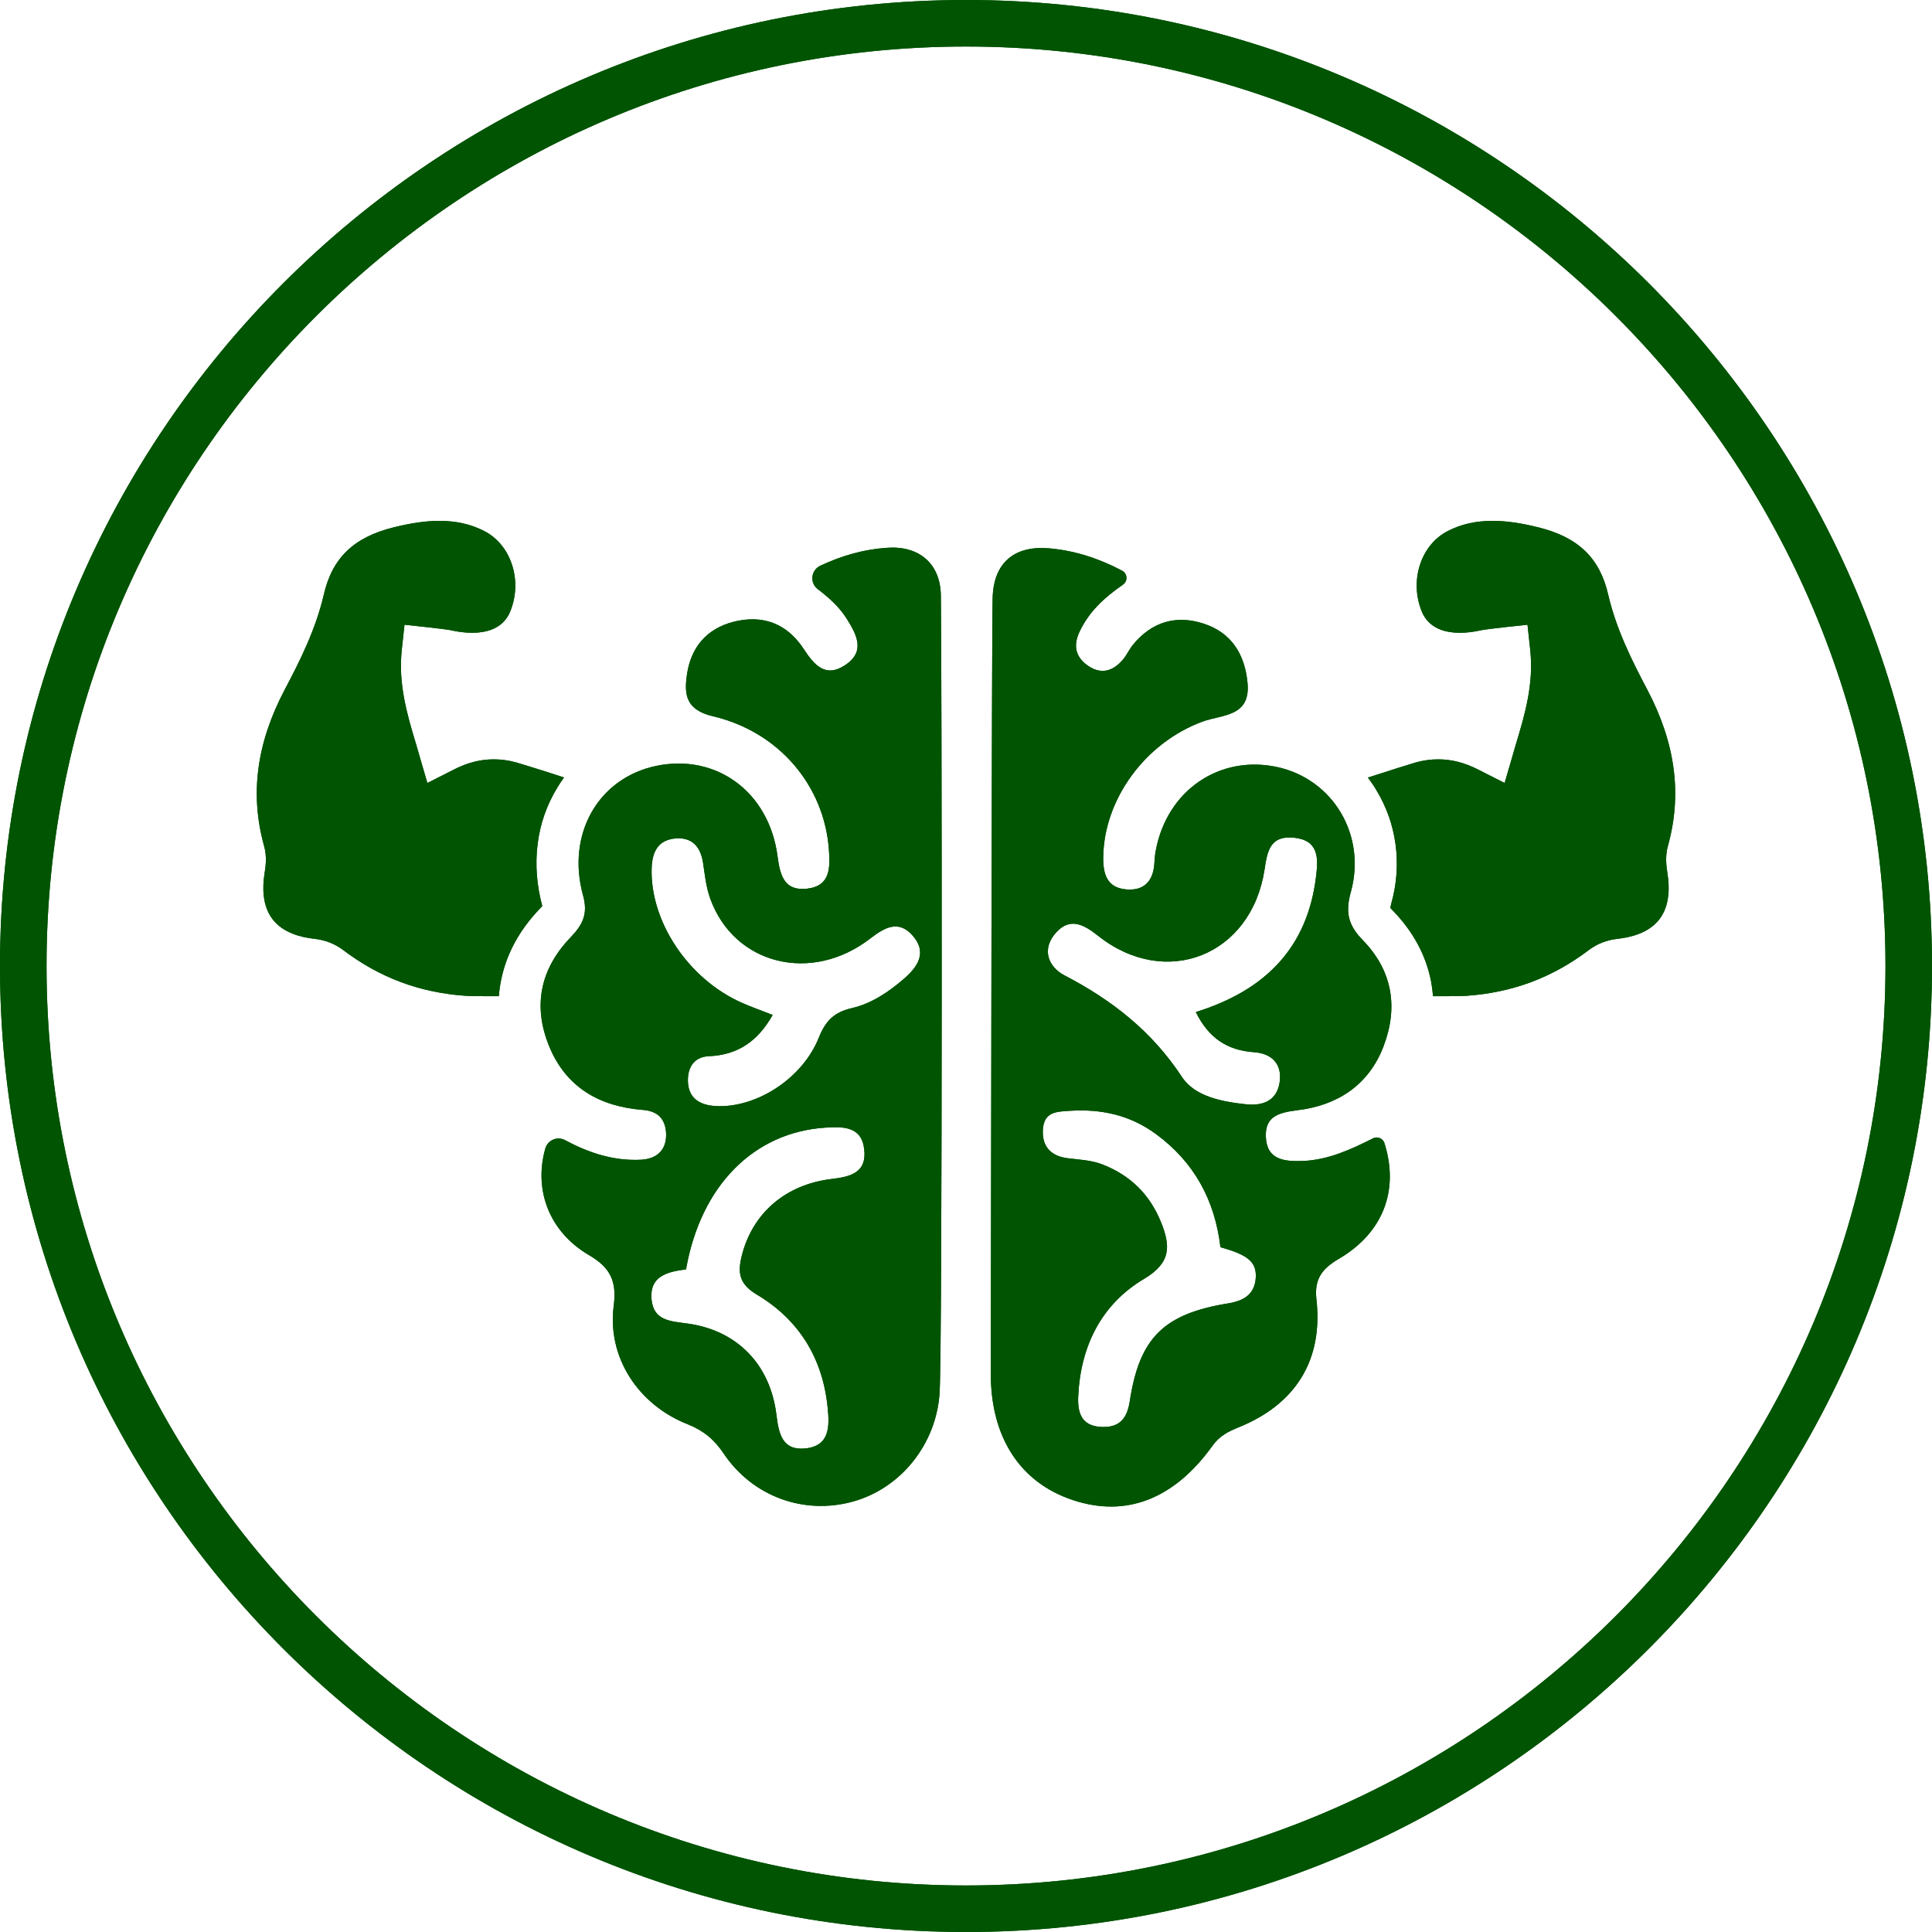
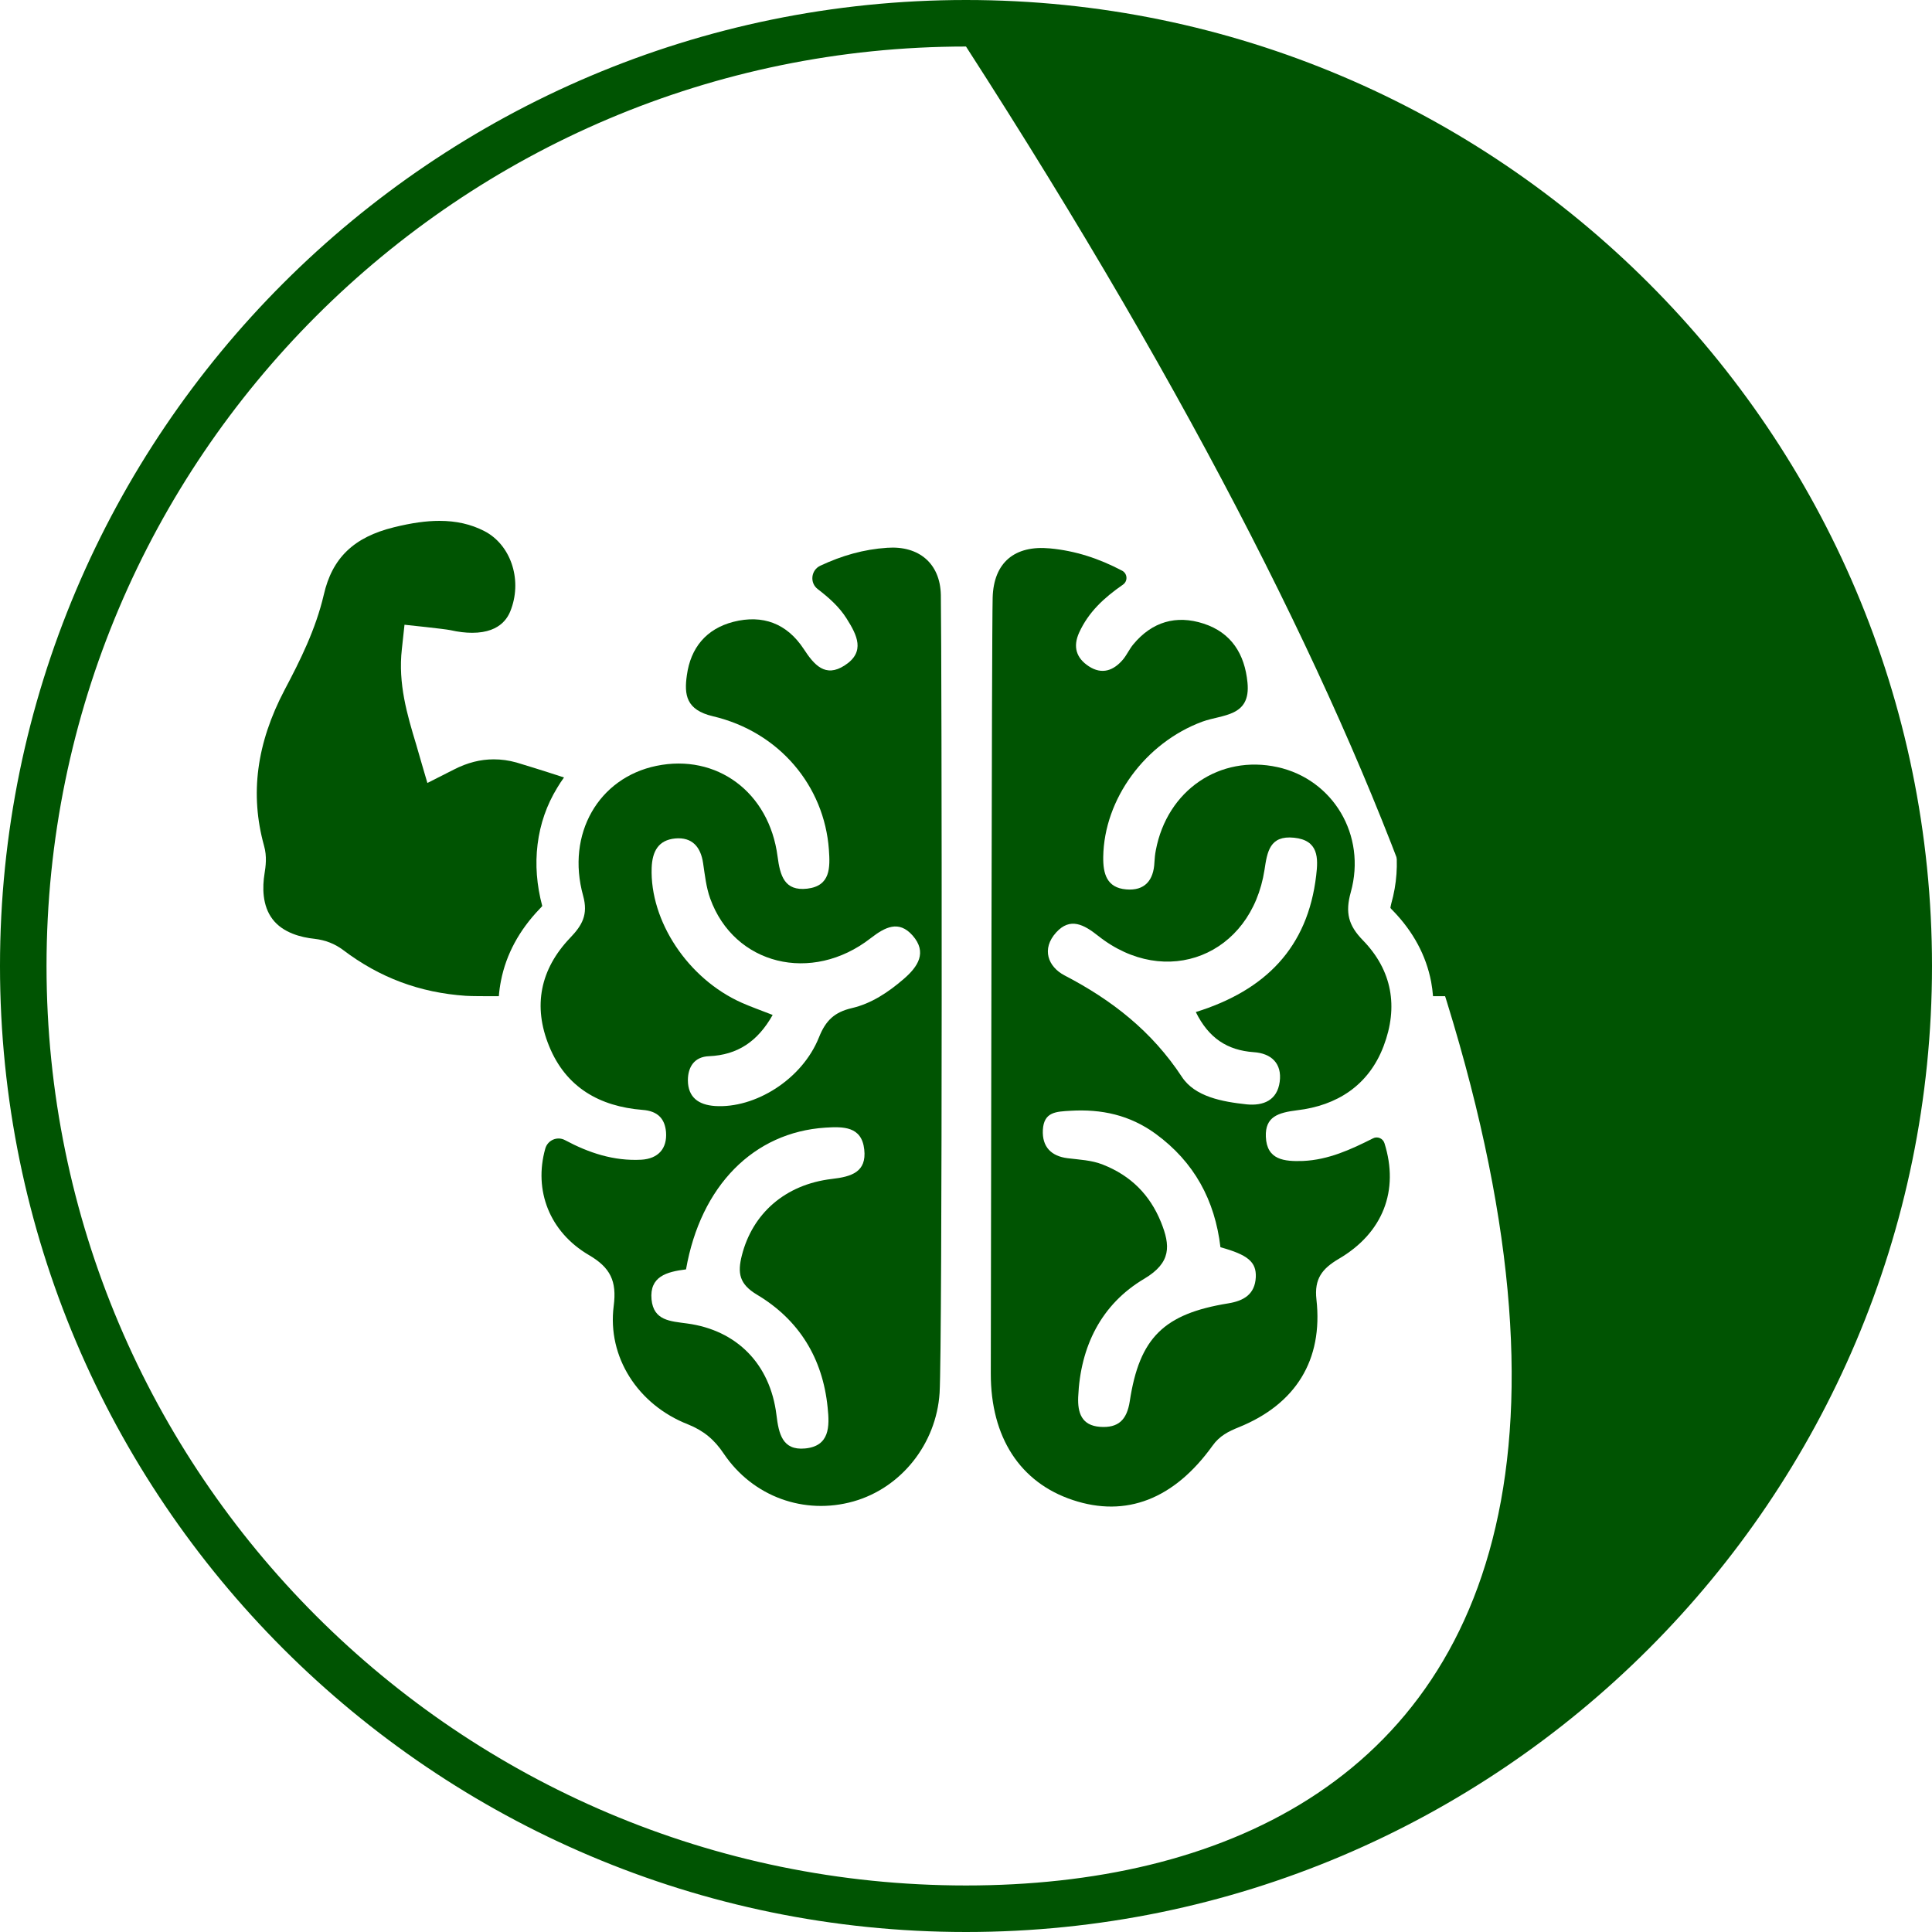
<svg xmlns="http://www.w3.org/2000/svg" width="80" zoomAndPan="magnify" viewBox="0 0 60 60" height="80" preserveAspectRatio="xMidYMid meet">
  <g id="46d5b698ec">
-     <path style=" stroke:none;fill-rule:nonzero;fill:#005402;fill-opacity:1;" d="M 30 58.555 C 14.254 58.555 1.445 45.746 1.445 30 C 1.445 14.254 14.254 1.445 30 1.445 C 45.746 1.445 58.555 14.254 58.555 30 C 58.555 45.746 45.746 58.555 30 58.555 Z M 30 0 C 13.457 0 0 13.457 0 30 C 0 46.543 13.457 60 30 60 C 46.543 60 60 46.543 60 30 C 60 13.457 46.543 0 30 0 " />
+     <path style=" stroke:none;fill-rule:nonzero;fill:#005402;fill-opacity:1;" d="M 30 58.555 C 14.254 58.555 1.445 45.746 1.445 30 C 1.445 14.254 14.254 1.445 30 1.445 C 58.555 45.746 45.746 58.555 30 58.555 Z M 30 0 C 13.457 0 0 13.457 0 30 C 0 46.543 13.457 60 30 60 C 46.543 60 60 46.543 60 30 C 60 13.457 46.543 0 30 0 " />
+     <path style=" stroke:none;fill-rule:nonzero;fill:#005402;fill-opacity:1;" d="M 51.801 26.262 C 52.242 24.668 52.035 23.086 51.16 21.422 C 50.68 20.516 50.195 19.543 49.945 18.473 C 49.684 17.324 49.008 16.68 47.766 16.375 C 47.211 16.238 46.762 16.176 46.352 16.176 C 45.836 16.176 45.379 16.277 44.961 16.492 C 44.152 16.906 43.785 17.965 44.121 18.902 C 44.188 19.09 44.391 19.652 45.336 19.652 C 45.543 19.652 45.77 19.625 46.012 19.57 C 46.191 19.531 47.438 19.402 47.438 19.402 L 47.52 20.16 C 47.641 21.234 47.355 22.195 47.074 23.125 C 47.047 23.227 46.727 24.316 46.727 24.316 L 45.902 23.898 C 45.484 23.684 45.078 23.582 44.668 23.582 C 44.434 23.582 44.203 23.613 43.961 23.68 C 43.816 23.723 43.137 23.934 42.48 24.148 C 42.578 24.277 42.672 24.41 42.754 24.555 C 43.062 25.066 43.258 25.625 43.34 26.219 C 43.422 26.832 43.379 27.453 43.207 28.062 C 43.191 28.125 43.184 28.168 43.18 28.195 C 43.195 28.215 43.219 28.246 43.262 28.285 C 43.891 28.934 44.289 29.676 44.445 30.488 C 44.473 30.637 44.492 30.789 44.504 30.938 L 44.586 30.938 C 44.93 30.938 45.352 30.938 45.535 30.926 C 46.965 30.828 48.211 30.363 49.348 29.5 C 49.605 29.309 49.895 29.195 50.23 29.156 C 50.648 29.113 51.215 28.969 51.535 28.547 C 51.859 28.125 51.852 27.547 51.785 27.133 C 51.754 26.91 51.703 26.602 51.801 26.262 " />
    <path style=" stroke:none;fill-rule:nonzero;fill:#005402;fill-opacity:1;" d="M 16.695 26.223 C 16.773 25.586 16.98 24.996 17.305 24.465 C 17.371 24.355 17.441 24.246 17.516 24.145 C 16.863 23.93 16.184 23.723 16.039 23.68 C 15.797 23.613 15.566 23.582 15.332 23.582 C 14.922 23.582 14.516 23.684 14.098 23.898 L 13.273 24.316 C 13.273 24.316 12.953 23.227 12.926 23.125 C 12.645 22.195 12.359 21.234 12.48 20.16 L 12.562 19.402 C 12.562 19.402 13.809 19.531 13.988 19.57 C 14.23 19.625 14.457 19.652 14.664 19.652 C 15.609 19.652 15.812 19.09 15.879 18.902 C 16.215 17.965 15.848 16.906 15.039 16.492 C 14.621 16.277 14.164 16.176 13.648 16.176 C 13.238 16.176 12.789 16.238 12.234 16.375 C 10.992 16.68 10.316 17.324 10.055 18.473 C 9.805 19.543 9.32 20.516 8.84 21.422 C 7.965 23.086 7.758 24.668 8.199 26.262 C 8.297 26.602 8.25 26.91 8.215 27.133 C 8.148 27.547 8.141 28.125 8.465 28.547 C 8.785 28.969 9.352 29.113 9.77 29.156 C 10.105 29.195 10.395 29.309 10.652 29.5 C 11.789 30.363 13.035 30.828 14.465 30.926 C 14.648 30.938 15.07 30.938 15.414 30.938 L 15.492 30.938 C 15.504 30.777 15.527 30.613 15.559 30.453 C 15.719 29.641 16.121 28.891 16.762 28.223 C 16.797 28.188 16.824 28.156 16.84 28.137 C 16.668 27.492 16.617 26.848 16.695 26.223 " />
-     <path style=" stroke:none;fill-rule:nonzero;fill:#005402;fill-opacity:1;" d="M 51.801 26.262 C 52.242 24.668 52.035 23.086 51.16 21.422 C 50.68 20.516 50.195 19.543 49.945 18.473 C 49.684 17.324 49.008 16.68 47.766 16.375 C 47.211 16.238 46.762 16.176 46.352 16.176 C 45.836 16.176 45.379 16.277 44.961 16.492 C 44.152 16.906 43.785 17.965 44.121 18.902 C 44.188 19.09 44.391 19.652 45.336 19.652 C 45.543 19.652 45.77 19.625 46.012 19.57 C 46.191 19.531 47.438 19.402 47.438 19.402 L 47.52 20.16 C 47.641 21.234 47.355 22.195 47.074 23.125 C 47.047 23.227 46.727 24.316 46.727 24.316 L 45.902 23.898 C 45.484 23.684 45.078 23.582 44.668 23.582 C 44.434 23.582 44.203 23.613 43.961 23.68 C 43.816 23.723 43.137 23.934 42.48 24.148 C 42.578 24.277 42.672 24.41 42.754 24.555 C 43.062 25.066 43.258 25.625 43.34 26.219 C 43.422 26.832 43.379 27.453 43.207 28.062 C 43.191 28.125 43.184 28.168 43.18 28.195 C 43.195 28.215 43.219 28.246 43.262 28.285 C 43.891 28.934 44.289 29.676 44.445 30.488 C 44.473 30.637 44.492 30.789 44.504 30.938 L 44.586 30.938 C 44.93 30.938 45.352 30.938 45.535 30.926 C 46.965 30.828 48.211 30.363 49.348 29.5 C 49.605 29.309 49.895 29.195 50.23 29.156 C 50.648 29.113 51.215 28.969 51.535 28.547 C 51.859 28.125 51.852 27.547 51.785 27.133 C 51.754 26.91 51.703 26.602 51.801 26.262 " />
-     <path style=" stroke:none;fill-rule:nonzero;fill:#005402;fill-opacity:1;" d="M 38.715 34.297 C 37.957 34.215 37.109 34.062 36.703 33.441 C 35.773 32.027 34.535 31.059 33.062 30.293 C 32.551 30.027 32.332 29.473 32.801 28.957 C 33.234 28.48 33.66 28.711 34.102 29.062 C 36.207 30.73 38.855 29.676 39.27 27.016 C 39.355 26.453 39.43 25.938 40.188 26.016 C 40.953 26.094 40.941 26.648 40.875 27.191 C 40.613 29.43 39.297 30.758 37.137 31.43 C 37.535 32.238 38.113 32.617 38.934 32.676 C 39.477 32.711 39.82 33.023 39.742 33.598 C 39.664 34.168 39.242 34.348 38.715 34.297 Z M 38.145 40.477 C 36.148 40.801 35.387 41.539 35.086 43.516 C 34.996 44.098 34.73 44.352 34.164 44.312 C 33.586 44.27 33.465 43.871 33.484 43.387 C 33.551 41.816 34.199 40.504 35.539 39.711 C 36.383 39.207 36.348 38.68 36.055 37.953 C 35.707 37.098 35.113 36.508 34.25 36.168 C 33.895 36.027 33.523 36.016 33.152 35.969 C 32.656 35.906 32.359 35.625 32.387 35.09 C 32.418 34.527 32.801 34.523 33.242 34.496 C 34.211 34.438 35.086 34.629 35.883 35.207 C 37.09 36.086 37.73 37.277 37.902 38.734 C 38.754 38.969 39.02 39.191 39 39.664 C 38.973 40.195 38.629 40.398 38.145 40.477 Z M 40.285 34.48 C 41.512 34.336 42.504 33.715 42.969 32.488 C 43.434 31.266 43.234 30.133 42.324 29.199 C 41.875 28.738 41.773 28.344 41.949 27.711 C 42.445 25.934 41.395 24.203 39.676 23.824 C 37.879 23.43 36.246 24.543 35.895 26.406 C 35.871 26.527 35.859 26.652 35.852 26.777 C 35.828 27.344 35.547 27.672 34.973 27.621 C 34.371 27.57 34.254 27.133 34.262 26.609 C 34.289 24.816 35.566 23.066 37.344 22.41 C 37.965 22.184 38.848 22.266 38.742 21.199 C 38.656 20.312 38.242 19.648 37.379 19.367 C 36.527 19.09 35.777 19.309 35.195 20.012 C 35.078 20.152 35 20.328 34.883 20.473 C 34.586 20.828 34.223 20.961 33.812 20.691 C 33.426 20.438 33.312 20.086 33.516 19.641 C 33.805 19.012 34.277 18.57 34.875 18.156 C 35.031 18.047 35.016 17.812 34.848 17.723 C 34.121 17.34 33.395 17.105 32.609 17.031 C 31.512 16.926 30.859 17.469 30.828 18.559 C 30.797 19.805 30.781 37.004 30.77 42.652 C 30.766 44.637 31.68 46.043 33.32 46.586 C 34.965 47.133 36.457 46.566 37.656 44.898 C 37.875 44.59 38.152 44.453 38.473 44.324 C 40.238 43.609 41.094 42.238 40.883 40.355 C 40.812 39.719 41.055 39.402 41.578 39.094 C 42.953 38.289 43.457 36.969 42.996 35.504 C 42.949 35.352 42.777 35.281 42.641 35.352 C 41.953 35.699 41.258 36.02 40.465 36.055 C 39.887 36.074 39.34 36.027 39.312 35.301 C 39.289 34.684 39.684 34.555 40.285 34.48 " />
-     <path style=" stroke:none;fill-rule:nonzero;fill:#005402;fill-opacity:1;" d="M 28.062 30.406 C 27.586 30.816 27.062 31.168 26.449 31.309 C 25.922 31.434 25.645 31.684 25.434 32.215 C 24.91 33.527 23.445 34.43 22.203 34.348 C 21.691 34.312 21.367 34.078 21.363 33.551 C 21.363 33.133 21.566 32.816 22.023 32.801 C 22.906 32.762 23.531 32.344 23.996 31.52 C 23.605 31.367 23.316 31.266 23.035 31.141 C 21.363 30.398 20.18 28.602 20.238 26.949 C 20.258 26.445 20.441 26.09 20.969 26.039 C 21.496 25.992 21.762 26.301 21.836 26.809 C 21.891 27.176 21.93 27.555 22.055 27.902 C 22.797 29.965 25.207 30.562 27.039 29.137 C 27.484 28.793 27.91 28.566 28.34 29.051 C 28.805 29.578 28.508 30.023 28.062 30.406 Z M 25.836 36.613 C 24.375 36.785 23.367 37.695 23.039 38.988 C 22.902 39.531 22.953 39.875 23.508 40.207 C 24.812 40.984 25.551 42.18 25.703 43.711 C 25.766 44.301 25.77 44.914 24.996 44.984 C 24.297 45.047 24.184 44.527 24.113 43.938 C 23.918 42.359 22.879 41.309 21.34 41.102 C 20.82 41.031 20.297 41.016 20.234 40.355 C 20.168 39.645 20.699 39.496 21.305 39.422 C 21.762 36.816 23.414 35.164 25.629 35.02 C 26.188 34.984 26.762 34.977 26.84 35.699 C 26.918 36.398 26.445 36.543 25.836 36.613 Z M 27.551 17.012 C 26.828 17.059 26.145 17.254 25.473 17.57 C 25.184 17.707 25.141 18.105 25.398 18.297 C 25.742 18.562 26.059 18.84 26.293 19.211 C 26.613 19.719 26.887 20.242 26.234 20.664 C 25.629 21.059 25.281 20.645 24.961 20.156 C 24.441 19.363 23.688 19.078 22.773 19.312 C 21.93 19.531 21.449 20.121 21.332 20.965 C 21.242 21.582 21.312 22.047 22.133 22.242 C 24.203 22.727 25.598 24.41 25.742 26.383 C 25.781 26.941 25.797 27.512 25.07 27.598 C 24.363 27.68 24.227 27.199 24.148 26.598 C 23.887 24.594 22.25 23.398 20.383 23.785 C 18.59 24.156 17.578 25.898 18.109 27.816 C 18.273 28.406 18.078 28.738 17.707 29.125 C 16.777 30.098 16.543 31.246 17.055 32.492 C 17.578 33.773 18.625 34.363 19.957 34.469 C 20.43 34.504 20.648 34.746 20.684 35.156 C 20.723 35.672 20.441 35.984 19.918 36.016 C 19.059 36.062 18.281 35.801 17.551 35.41 C 17.309 35.277 17.008 35.406 16.934 35.672 C 16.57 36.965 17.062 38.258 18.289 38.977 C 18.957 39.367 19.16 39.785 19.059 40.559 C 18.855 42.141 19.809 43.625 21.363 44.234 C 21.852 44.43 22.188 44.711 22.477 45.145 C 23.383 46.488 24.984 47.055 26.5 46.629 C 27.988 46.211 29.078 44.84 29.18 43.258 C 29.27 41.773 29.25 20.5 29.219 18.477 C 29.199 17.496 28.535 16.941 27.551 17.012 " />
-     <path style=" stroke:none;fill-rule:nonzero;fill:#005402;fill-opacity:1;" d="M 30 58.555 C 14.254 58.555 1.445 45.746 1.445 30 C 1.445 14.254 14.254 1.445 30 1.445 C 45.746 1.445 58.555 14.254 58.555 30 C 58.555 45.746 45.746 58.555 30 58.555 Z M 30 0 C 13.457 0 0 13.457 0 30 C 0 46.543 13.457 60 30 60 C 46.543 60 60 46.543 60 30 C 60 13.457 46.543 0 30 0 " />
-     <path style=" stroke:none;fill-rule:nonzero;fill:#005402;fill-opacity:1;" d="M 16.695 26.223 C 16.773 25.586 16.98 24.996 17.305 24.465 C 17.371 24.355 17.441 24.246 17.516 24.145 C 16.863 23.93 16.184 23.723 16.039 23.68 C 15.797 23.613 15.566 23.582 15.332 23.582 C 14.922 23.582 14.516 23.684 14.098 23.898 L 13.273 24.316 C 13.273 24.316 12.953 23.227 12.926 23.125 C 12.645 22.195 12.359 21.234 12.48 20.16 L 12.562 19.402 C 12.562 19.402 13.809 19.531 13.988 19.57 C 14.23 19.625 14.457 19.652 14.664 19.652 C 15.609 19.652 15.812 19.09 15.879 18.902 C 16.215 17.965 15.848 16.906 15.039 16.492 C 14.621 16.277 14.164 16.176 13.648 16.176 C 13.238 16.176 12.789 16.238 12.234 16.375 C 10.992 16.68 10.316 17.324 10.055 18.473 C 9.805 19.543 9.32 20.516 8.84 21.422 C 7.965 23.086 7.758 24.668 8.199 26.262 C 8.297 26.602 8.25 26.91 8.215 27.133 C 8.148 27.547 8.141 28.125 8.465 28.547 C 8.785 28.969 9.352 29.113 9.77 29.156 C 10.105 29.195 10.395 29.309 10.652 29.5 C 11.789 30.363 13.035 30.828 14.465 30.926 C 14.648 30.938 15.07 30.938 15.414 30.938 L 15.492 30.938 C 15.504 30.777 15.527 30.613 15.559 30.453 C 15.719 29.641 16.121 28.891 16.762 28.223 C 16.797 28.188 16.824 28.156 16.84 28.137 C 16.668 27.492 16.617 26.848 16.695 26.223 " />
-     <path style=" stroke:none;fill-rule:nonzero;fill:#005402;fill-opacity:1;" d="M 51.801 26.262 C 52.242 24.668 52.035 23.086 51.16 21.422 C 50.68 20.516 50.195 19.543 49.945 18.473 C 49.684 17.324 49.008 16.68 47.766 16.375 C 47.211 16.238 46.762 16.176 46.352 16.176 C 45.836 16.176 45.379 16.277 44.961 16.492 C 44.152 16.906 43.785 17.965 44.121 18.902 C 44.188 19.09 44.391 19.652 45.336 19.652 C 45.543 19.652 45.77 19.625 46.012 19.57 C 46.191 19.531 47.438 19.402 47.438 19.402 L 47.52 20.16 C 47.641 21.234 47.355 22.195 47.074 23.125 C 47.047 23.227 46.727 24.316 46.727 24.316 L 45.902 23.898 C 45.484 23.684 45.078 23.582 44.668 23.582 C 44.434 23.582 44.203 23.613 43.961 23.68 C 43.816 23.723 43.137 23.934 42.48 24.148 C 42.578 24.277 42.672 24.41 42.754 24.555 C 43.062 25.066 43.258 25.625 43.34 26.219 C 43.422 26.832 43.379 27.453 43.207 28.062 C 43.191 28.125 43.184 28.168 43.18 28.195 C 43.195 28.215 43.219 28.246 43.262 28.285 C 43.891 28.934 44.289 29.676 44.445 30.488 C 44.473 30.637 44.492 30.789 44.504 30.938 L 44.586 30.938 C 44.93 30.938 45.352 30.938 45.535 30.926 C 46.965 30.828 48.211 30.363 49.348 29.5 C 49.605 29.309 49.895 29.195 50.23 29.156 C 50.648 29.113 51.215 28.969 51.535 28.547 C 51.859 28.125 51.852 27.547 51.785 27.133 C 51.754 26.91 51.703 26.602 51.801 26.262 " />
    <path style=" stroke:none;fill-rule:nonzero;fill:#005402;fill-opacity:1;" d="M 38.715 34.297 C 37.957 34.215 37.109 34.062 36.703 33.441 C 35.773 32.027 34.535 31.059 33.062 30.293 C 32.551 30.027 32.332 29.473 32.801 28.957 C 33.234 28.48 33.66 28.711 34.102 29.062 C 36.207 30.73 38.855 29.676 39.27 27.016 C 39.355 26.453 39.43 25.938 40.188 26.016 C 40.953 26.094 40.941 26.648 40.875 27.191 C 40.613 29.43 39.297 30.758 37.137 31.43 C 37.535 32.238 38.113 32.617 38.934 32.676 C 39.477 32.711 39.82 33.023 39.742 33.598 C 39.664 34.168 39.242 34.348 38.715 34.297 Z M 38.145 40.477 C 36.148 40.801 35.387 41.539 35.086 43.516 C 34.996 44.098 34.73 44.352 34.164 44.312 C 33.586 44.27 33.465 43.871 33.484 43.387 C 33.551 41.816 34.199 40.504 35.539 39.711 C 36.383 39.207 36.348 38.68 36.055 37.953 C 35.707 37.098 35.113 36.508 34.25 36.168 C 33.895 36.027 33.523 36.016 33.152 35.969 C 32.656 35.906 32.359 35.625 32.387 35.09 C 32.418 34.527 32.801 34.523 33.242 34.496 C 34.211 34.438 35.086 34.629 35.883 35.207 C 37.09 36.086 37.73 37.277 37.902 38.734 C 38.754 38.969 39.02 39.191 39 39.664 C 38.973 40.195 38.629 40.398 38.145 40.477 Z M 40.285 34.48 C 41.512 34.336 42.504 33.715 42.969 32.488 C 43.434 31.266 43.234 30.133 42.324 29.199 C 41.875 28.738 41.773 28.344 41.949 27.711 C 42.445 25.934 41.395 24.203 39.676 23.824 C 37.879 23.43 36.246 24.543 35.895 26.406 C 35.871 26.527 35.859 26.652 35.852 26.777 C 35.828 27.344 35.547 27.672 34.973 27.621 C 34.371 27.57 34.254 27.133 34.262 26.609 C 34.289 24.816 35.566 23.066 37.344 22.41 C 37.965 22.184 38.848 22.266 38.742 21.199 C 38.656 20.312 38.242 19.648 37.379 19.367 C 36.527 19.09 35.777 19.309 35.195 20.012 C 35.078 20.152 35 20.328 34.883 20.473 C 34.586 20.828 34.223 20.961 33.812 20.691 C 33.426 20.438 33.312 20.086 33.516 19.641 C 33.805 19.012 34.277 18.57 34.875 18.156 C 35.031 18.047 35.016 17.812 34.848 17.723 C 34.121 17.34 33.395 17.105 32.609 17.031 C 31.512 16.926 30.859 17.469 30.828 18.559 C 30.797 19.805 30.781 37.004 30.77 42.652 C 30.766 44.637 31.68 46.043 33.32 46.586 C 34.965 47.133 36.457 46.566 37.656 44.898 C 37.875 44.59 38.152 44.453 38.473 44.324 C 40.238 43.609 41.094 42.238 40.883 40.355 C 40.812 39.719 41.055 39.402 41.578 39.094 C 42.953 38.289 43.457 36.969 42.996 35.504 C 42.949 35.352 42.777 35.281 42.641 35.352 C 41.953 35.699 41.258 36.02 40.465 36.055 C 39.887 36.074 39.34 36.027 39.312 35.301 C 39.289 34.684 39.684 34.555 40.285 34.48 " />
    <path style=" stroke:none;fill-rule:nonzero;fill:#005402;fill-opacity:1;" d="M 28.062 30.406 C 27.586 30.816 27.062 31.168 26.449 31.309 C 25.922 31.434 25.645 31.684 25.434 32.215 C 24.91 33.527 23.445 34.43 22.203 34.348 C 21.691 34.312 21.367 34.078 21.363 33.551 C 21.363 33.133 21.566 32.816 22.023 32.801 C 22.906 32.762 23.531 32.344 23.996 31.52 C 23.605 31.367 23.316 31.266 23.035 31.141 C 21.363 30.398 20.18 28.602 20.238 26.949 C 20.258 26.445 20.441 26.09 20.969 26.039 C 21.496 25.992 21.762 26.301 21.836 26.809 C 21.891 27.176 21.93 27.555 22.055 27.902 C 22.797 29.965 25.207 30.562 27.039 29.137 C 27.484 28.793 27.91 28.566 28.34 29.051 C 28.805 29.578 28.508 30.023 28.062 30.406 Z M 25.836 36.613 C 24.375 36.785 23.367 37.695 23.039 38.988 C 22.902 39.531 22.953 39.875 23.508 40.207 C 24.812 40.984 25.551 42.18 25.703 43.711 C 25.766 44.301 25.77 44.914 24.996 44.984 C 24.297 45.047 24.184 44.527 24.113 43.938 C 23.918 42.359 22.879 41.309 21.34 41.102 C 20.82 41.031 20.297 41.016 20.234 40.355 C 20.168 39.645 20.699 39.496 21.305 39.422 C 21.762 36.816 23.414 35.164 25.629 35.02 C 26.188 34.984 26.762 34.977 26.84 35.699 C 26.918 36.398 26.445 36.543 25.836 36.613 Z M 27.551 17.012 C 26.828 17.059 26.145 17.254 25.473 17.57 C 25.184 17.707 25.141 18.105 25.398 18.297 C 25.742 18.562 26.059 18.84 26.293 19.211 C 26.613 19.719 26.887 20.242 26.234 20.664 C 25.629 21.059 25.281 20.645 24.961 20.156 C 24.441 19.363 23.688 19.078 22.773 19.312 C 21.93 19.531 21.449 20.121 21.332 20.965 C 21.242 21.582 21.312 22.047 22.133 22.242 C 24.203 22.727 25.598 24.41 25.742 26.383 C 25.781 26.941 25.797 27.512 25.07 27.598 C 24.363 27.68 24.227 27.199 24.148 26.598 C 23.887 24.594 22.25 23.398 20.383 23.785 C 18.59 24.156 17.578 25.898 18.109 27.816 C 18.273 28.406 18.078 28.738 17.707 29.125 C 16.777 30.098 16.543 31.246 17.055 32.492 C 17.578 33.773 18.625 34.363 19.957 34.469 C 20.43 34.504 20.648 34.746 20.684 35.156 C 20.723 35.672 20.441 35.984 19.918 36.016 C 19.059 36.062 18.281 35.801 17.551 35.41 C 17.309 35.277 17.008 35.406 16.934 35.672 C 16.57 36.965 17.062 38.258 18.289 38.977 C 18.957 39.367 19.16 39.785 19.059 40.559 C 18.855 42.141 19.809 43.625 21.363 44.234 C 21.852 44.43 22.188 44.711 22.477 45.145 C 23.383 46.488 24.984 47.055 26.5 46.629 C 27.988 46.211 29.078 44.84 29.18 43.258 C 29.27 41.773 29.25 20.5 29.219 18.477 C 29.199 17.496 28.535 16.941 27.551 17.012 " />
  </g>
</svg>